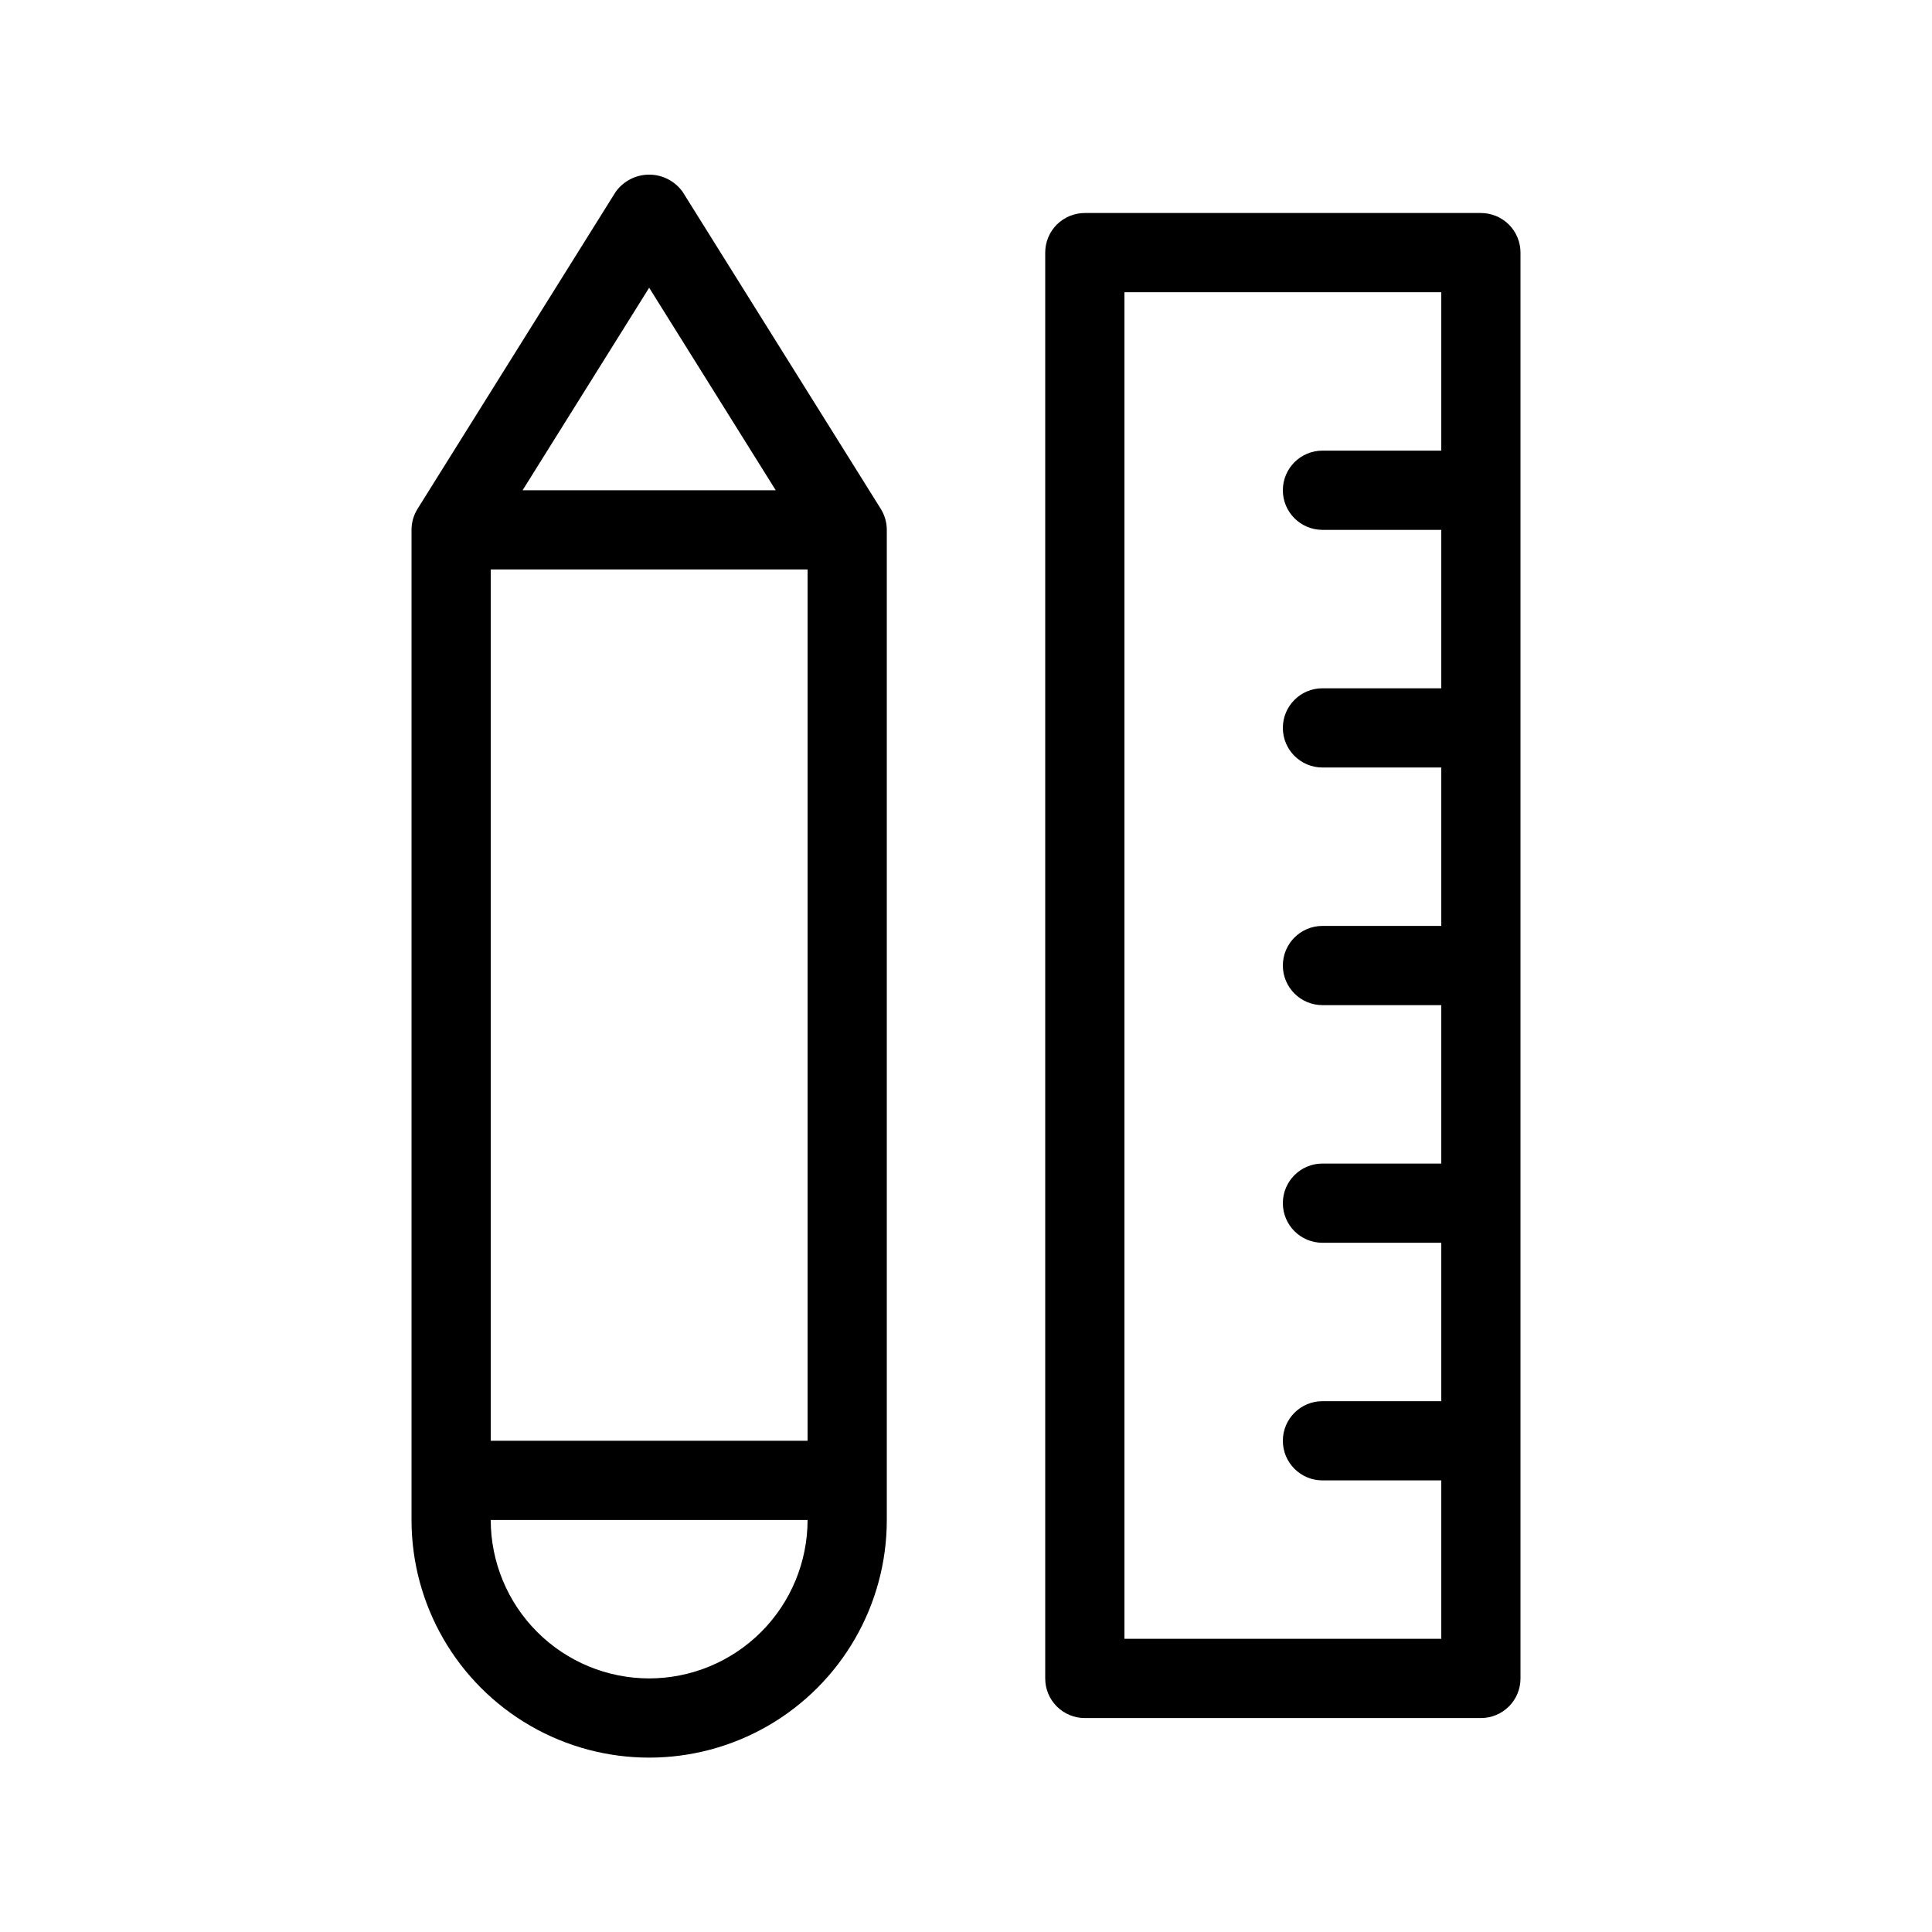
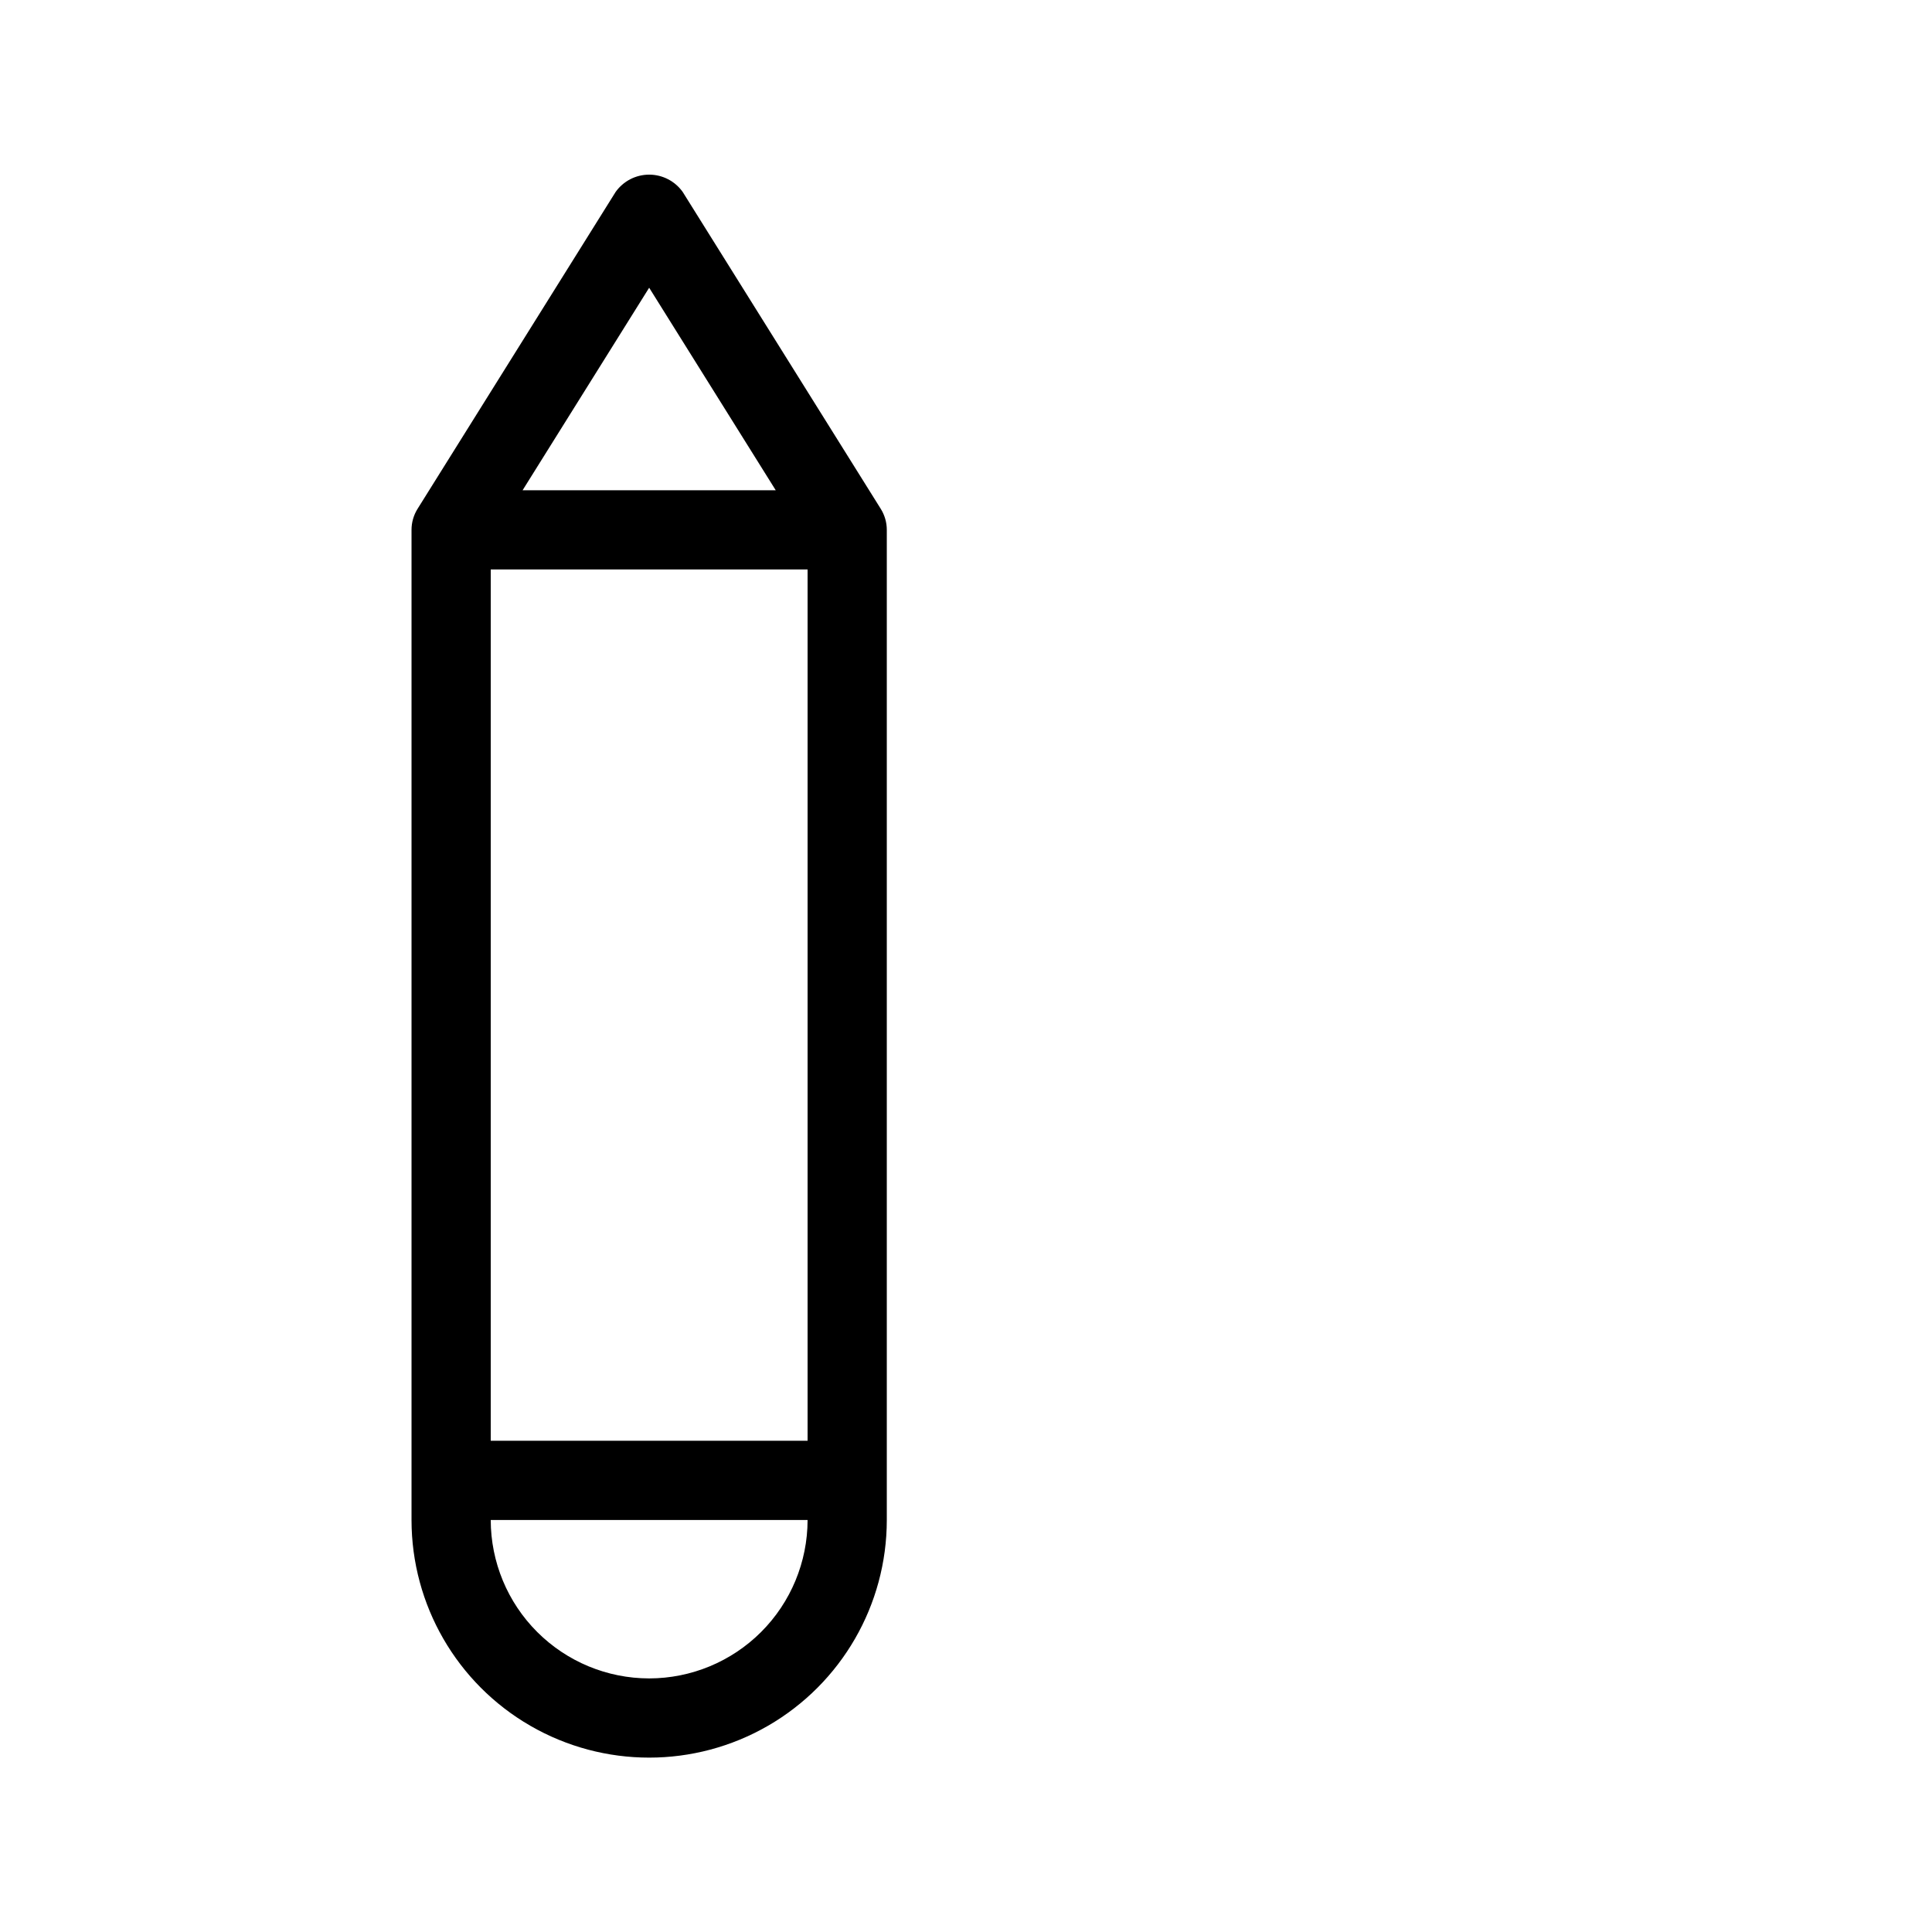
<svg xmlns="http://www.w3.org/2000/svg" fill="#000000" width="800px" height="800px" version="1.1" viewBox="144 144 512 512">
  <g>
    <path d="m324.93 194.88c-2.043-2.883-5.359-4.598-8.895-4.598s-6.852 1.715-8.898 4.598l-52.48 83.969c-1.043 1.668-1.598 3.598-1.598 5.566v262.4-0.004c0 22.5 12.004 43.289 31.488 54.539s43.492 11.25 62.977 0 31.488-32.039 31.488-54.539v-262.4 0.004c0-1.969-0.555-3.898-1.602-5.566zm-8.895 25.371 33.539 53.668h-67.082zm-41.984 74.66h83.969v230.91l-83.969-0.004zm41.984 293.89v-0.004c-11.133-0.008-21.805-4.438-29.676-12.309-7.871-7.871-12.297-18.543-12.309-29.676h83.969c-0.012 11.133-4.438 21.805-12.309 29.676-7.871 7.871-18.547 12.301-29.676 12.309z" />
-     <path d="m536.45 200.45h-104.96c-2.785 0-5.457 1.102-7.426 3.07s-3.074 4.641-3.07 7.426v377.86c-0.004 2.785 1.102 5.457 3.07 7.426s4.641 3.074 7.426 3.07h104.96c2.785 0.004 5.457-1.102 7.426-3.07s3.074-4.641 3.07-7.426v-377.86c0.004-2.785-1.102-5.457-3.07-7.426s-4.641-3.07-7.426-3.07zm-10.496 62.977h-31.488c-5.797 0-10.496 4.699-10.496 10.496s4.699 10.496 10.496 10.496h31.488v41.984h-31.488c-5.797 0-10.496 4.699-10.496 10.496 0 5.797 4.699 10.496 10.496 10.496h31.488v41.984h-31.488c-5.797 0-10.496 4.699-10.496 10.496s4.699 10.496 10.496 10.496h31.488v41.984h-31.488c-5.797 0-10.496 4.699-10.496 10.496 0 5.797 4.699 10.496 10.496 10.496h31.488v41.984l-31.488-0.004c-5.797 0-10.496 4.699-10.496 10.496s4.699 10.496 10.496 10.496h31.488v41.984h-83.965v-356.86h83.965z" />
  </g>
</svg>